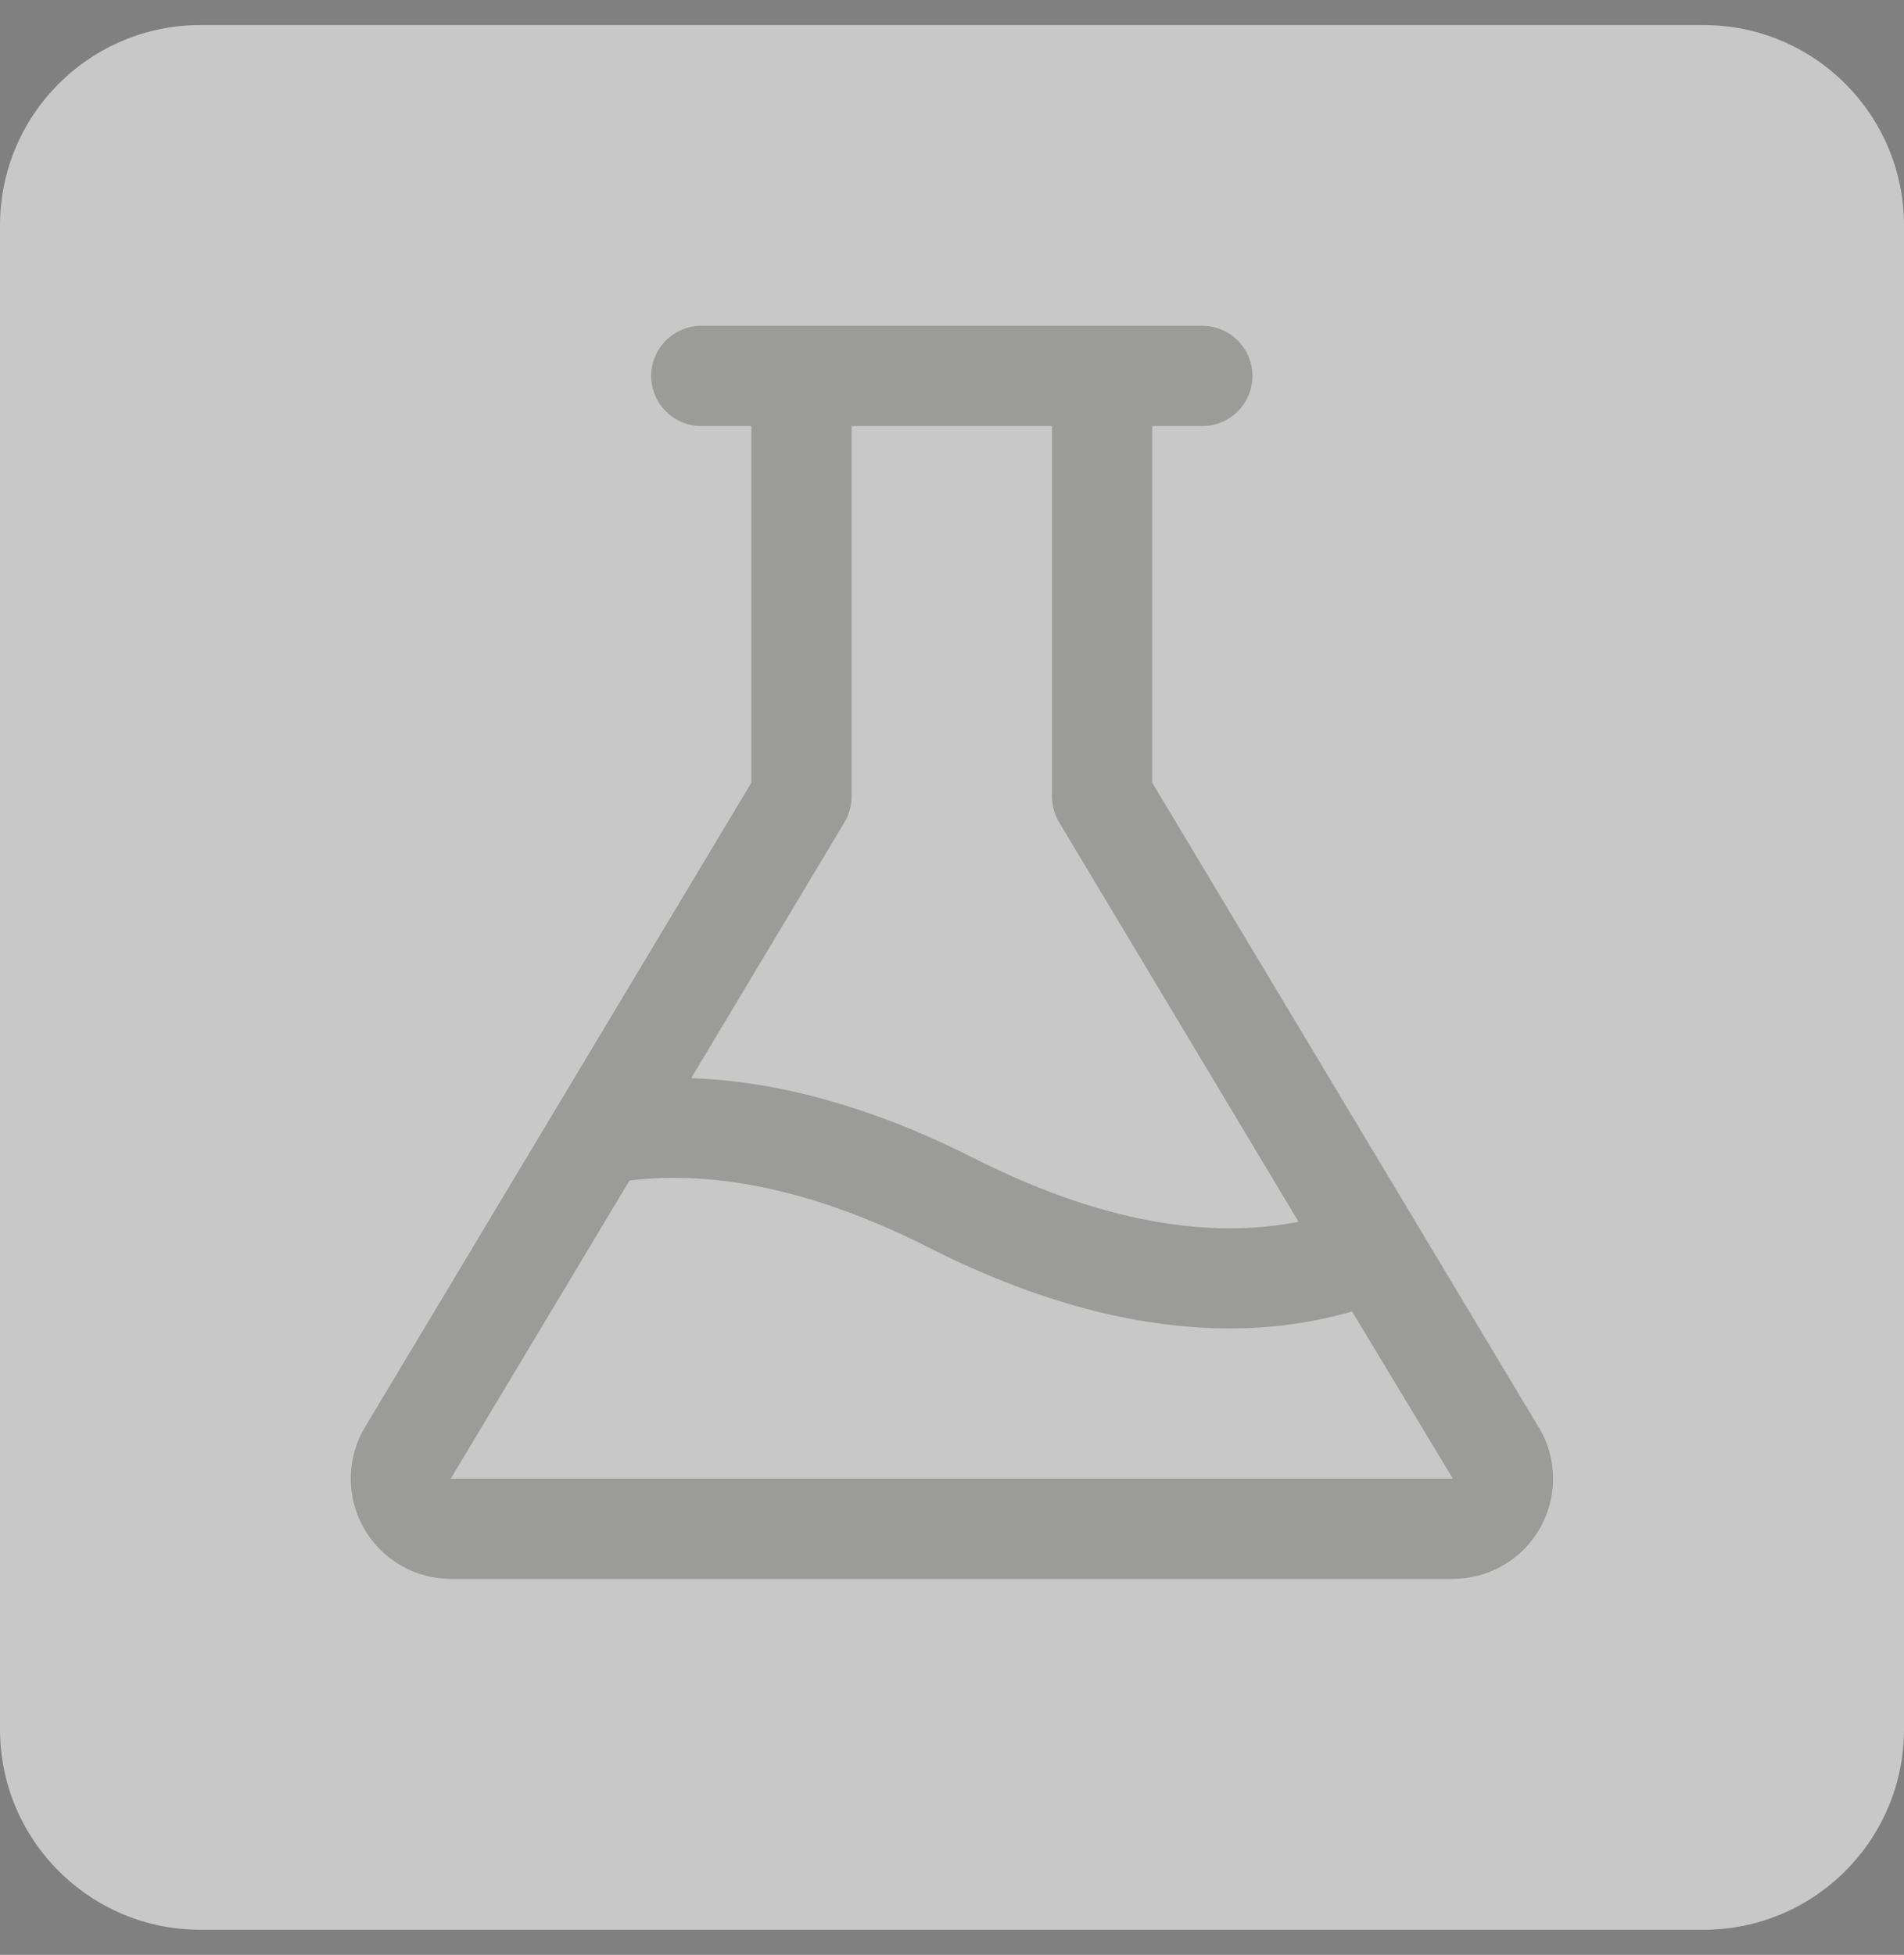
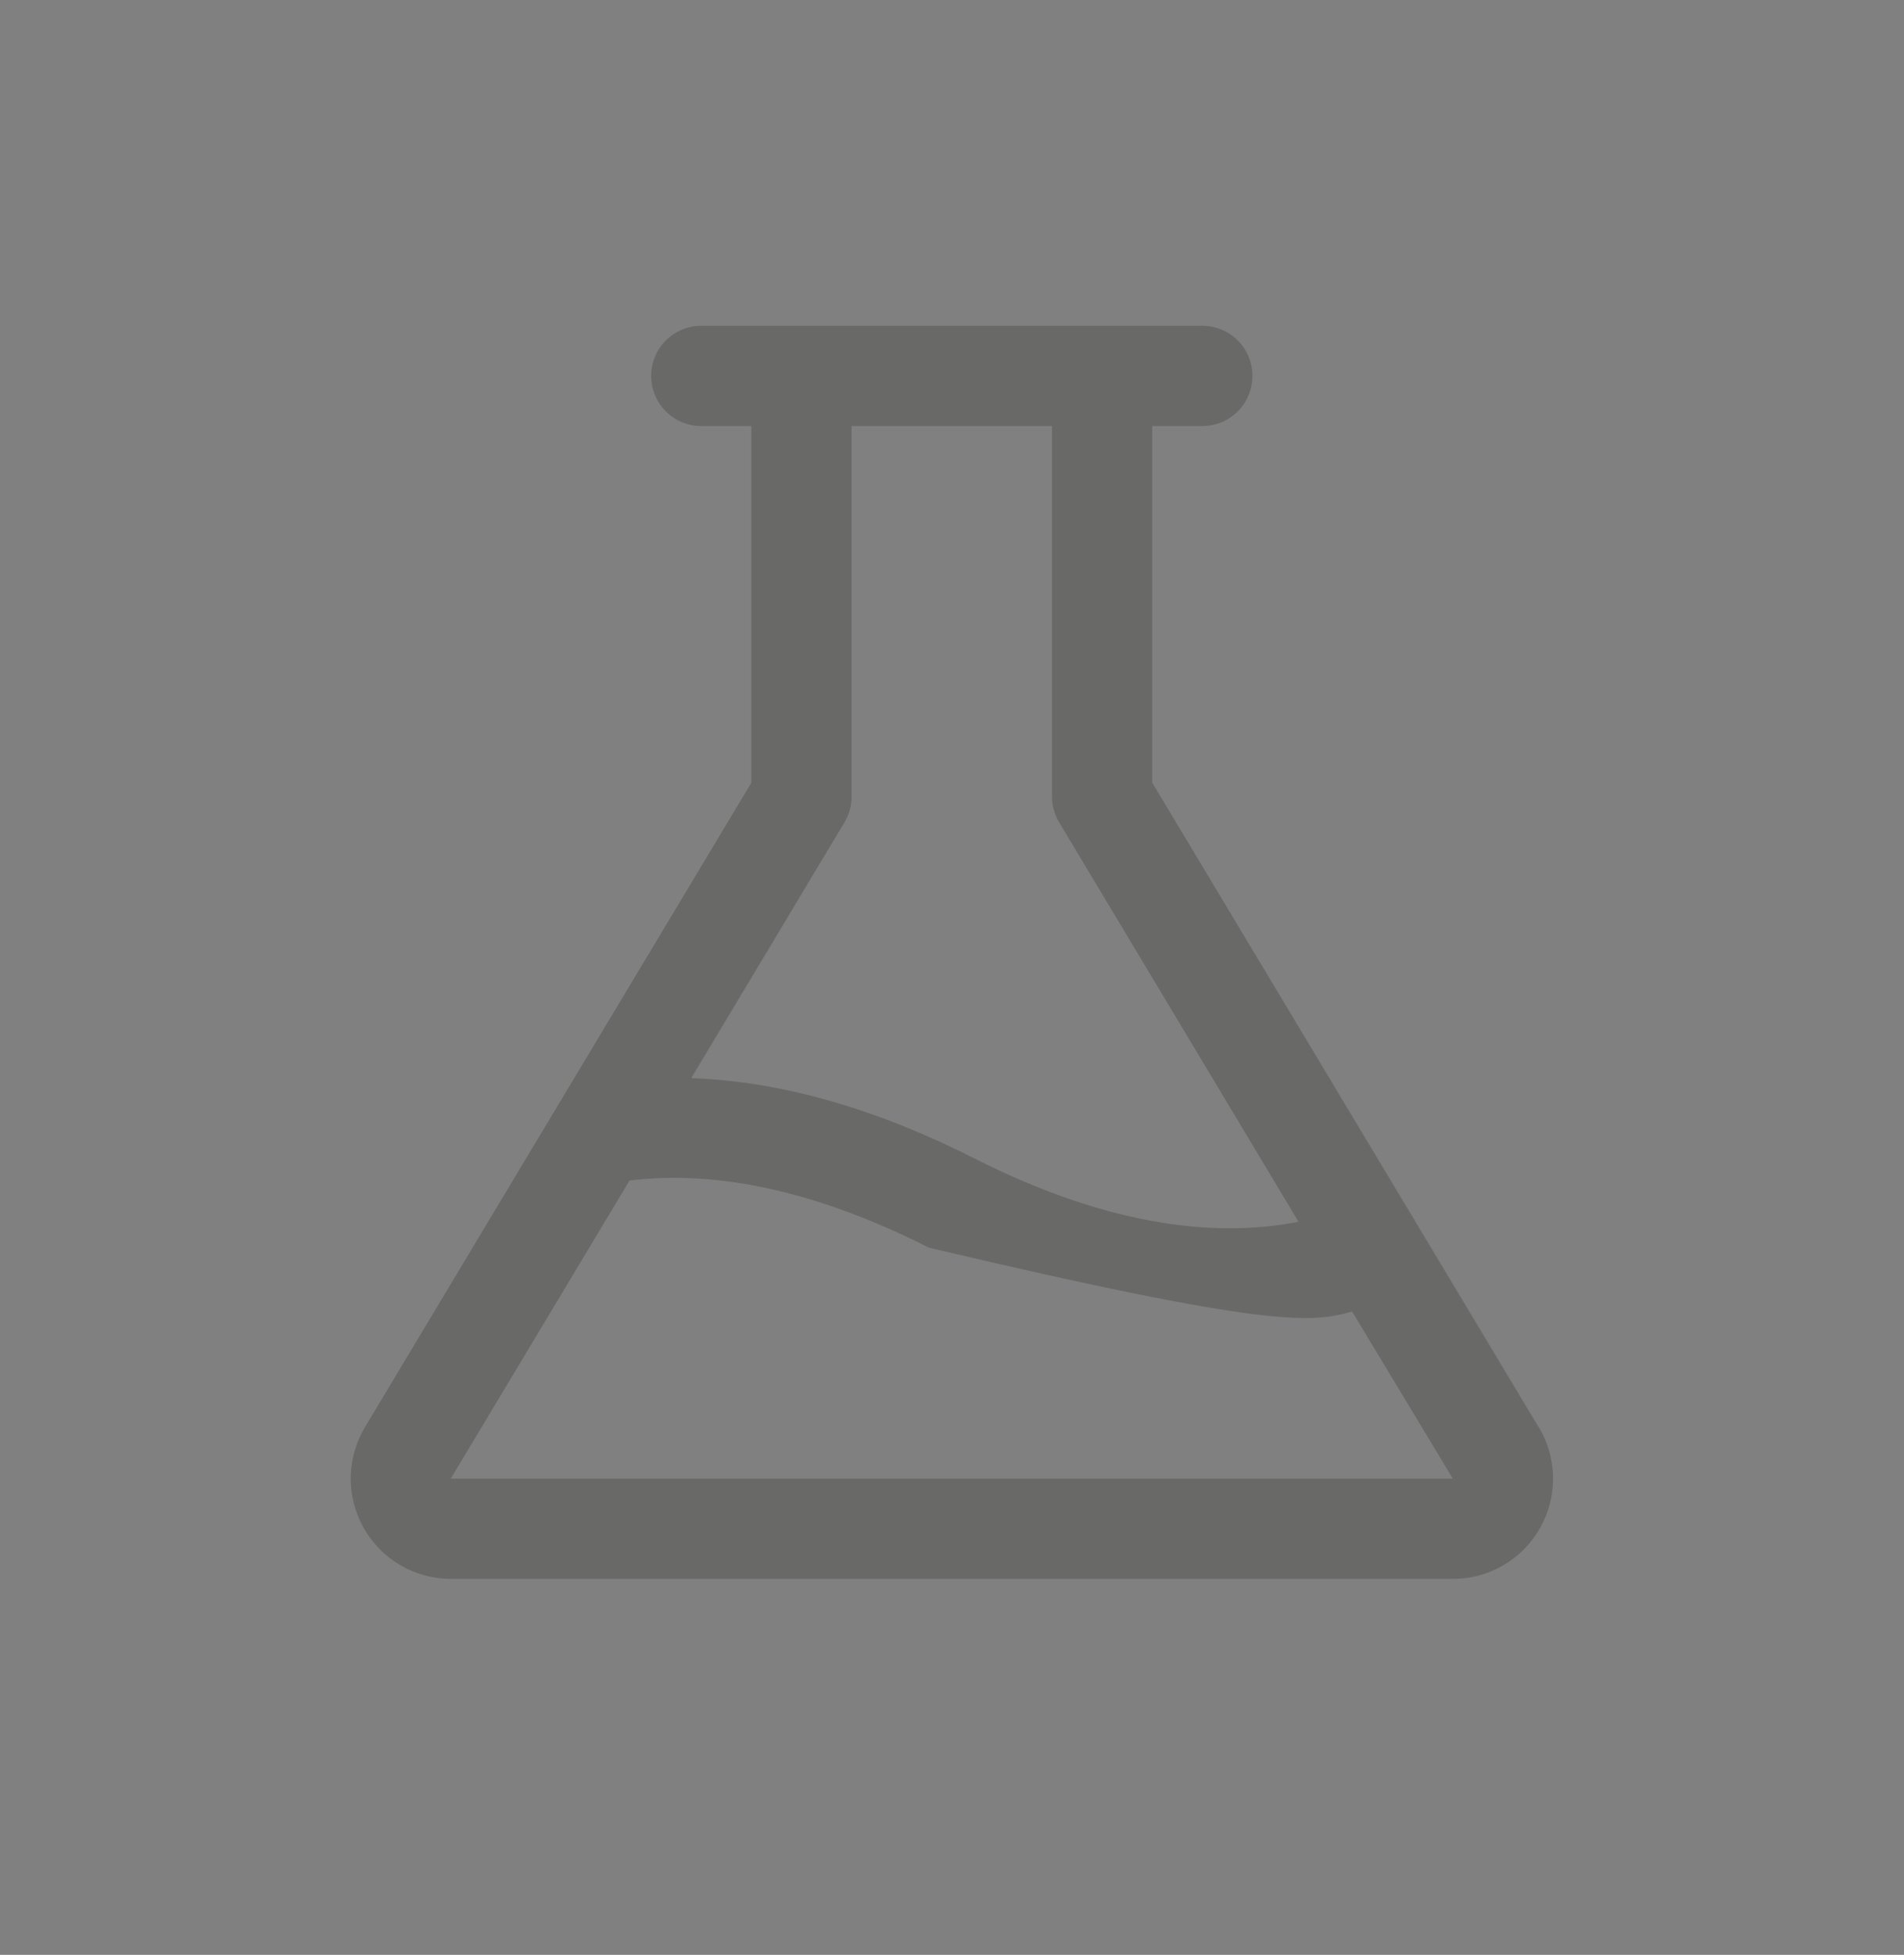
<svg xmlns="http://www.w3.org/2000/svg" width="38" height="39" viewBox="0 0 38 39" fill="none">
  <rect x="0" y="0" width="38" height="39" fill="#808080" stroke="none" />
-   <path d="M0 4.5C0 2.291 1.791 0.5 4 0.5H34C36.209 0.5 38 2.291 38 4.5V34.5C38 36.709 36.209 38.5 34 38.5H4C1.791 38.5 0 36.709 0 34.5V4.5Z" fill="#F9F9F9" fill-opacity="0.6" />
-   <path d="M30.707 28.471L22.996 15.615V8.5H23.996C24.261 8.5 24.516 8.395 24.703 8.207C24.891 8.02 24.996 7.765 24.996 7.5C24.996 7.235 24.891 6.98 24.703 6.793C24.516 6.605 24.261 6.5 23.996 6.5H13.996C13.731 6.5 13.477 6.605 13.289 6.793C13.101 6.98 12.996 7.235 12.996 7.5C12.996 7.765 13.101 8.02 13.289 8.207C13.477 8.395 13.731 8.5 13.996 8.5H14.996V15.615L7.285 28.471C7.103 28.774 7.005 29.12 7 29.474C6.996 29.828 7.085 30.176 7.259 30.484C7.433 30.792 7.685 31.048 7.99 31.226C8.295 31.405 8.643 31.499 8.996 31.5H28.996C29.35 31.5 29.698 31.406 30.003 31.228C30.309 31.05 30.562 30.793 30.736 30.485C30.911 30.177 31 29.829 30.996 29.475C30.991 29.121 30.893 28.775 30.711 28.471H30.707ZM16.854 16.406C16.947 16.251 16.996 16.074 16.996 15.893V8.5H20.996V15.893C20.996 16.074 21.045 16.251 21.139 16.406L25.916 24.375C24.416 24.671 22.282 24.546 19.447 23.111C17.459 22.105 15.566 21.571 13.795 21.51L16.854 16.406ZM8.996 29.5L12.564 23.552C14.345 23.335 16.352 23.784 18.541 24.892C20.916 26.094 22.916 26.503 24.541 26.503C25.368 26.506 26.19 26.392 26.985 26.165L28.996 29.5H8.996Z" fill="#343330" fill-opacity="0.3" />
+   <path d="M30.707 28.471L22.996 15.615V8.5H23.996C24.261 8.5 24.516 8.395 24.703 8.207C24.891 8.02 24.996 7.765 24.996 7.5C24.996 7.235 24.891 6.98 24.703 6.793C24.516 6.605 24.261 6.5 23.996 6.5H13.996C13.731 6.5 13.477 6.605 13.289 6.793C13.101 6.98 12.996 7.235 12.996 7.5C12.996 7.765 13.101 8.02 13.289 8.207C13.477 8.395 13.731 8.5 13.996 8.5H14.996V15.615L7.285 28.471C7.103 28.774 7.005 29.12 7 29.474C6.996 29.828 7.085 30.176 7.259 30.484C7.433 30.792 7.685 31.048 7.99 31.226C8.295 31.405 8.643 31.499 8.996 31.5H28.996C29.35 31.5 29.698 31.406 30.003 31.228C30.309 31.05 30.562 30.793 30.736 30.485C30.911 30.177 31 29.829 30.996 29.475C30.991 29.121 30.893 28.775 30.711 28.471H30.707ZM16.854 16.406C16.947 16.251 16.996 16.074 16.996 15.893V8.5H20.996V15.893C20.996 16.074 21.045 16.251 21.139 16.406L25.916 24.375C24.416 24.671 22.282 24.546 19.447 23.111C17.459 22.105 15.566 21.571 13.795 21.51L16.854 16.406ZM8.996 29.5L12.564 23.552C14.345 23.335 16.352 23.784 18.541 24.892C25.368 26.506 26.19 26.392 26.985 26.165L28.996 29.5H8.996Z" fill="#343330" fill-opacity="0.3" />
</svg>